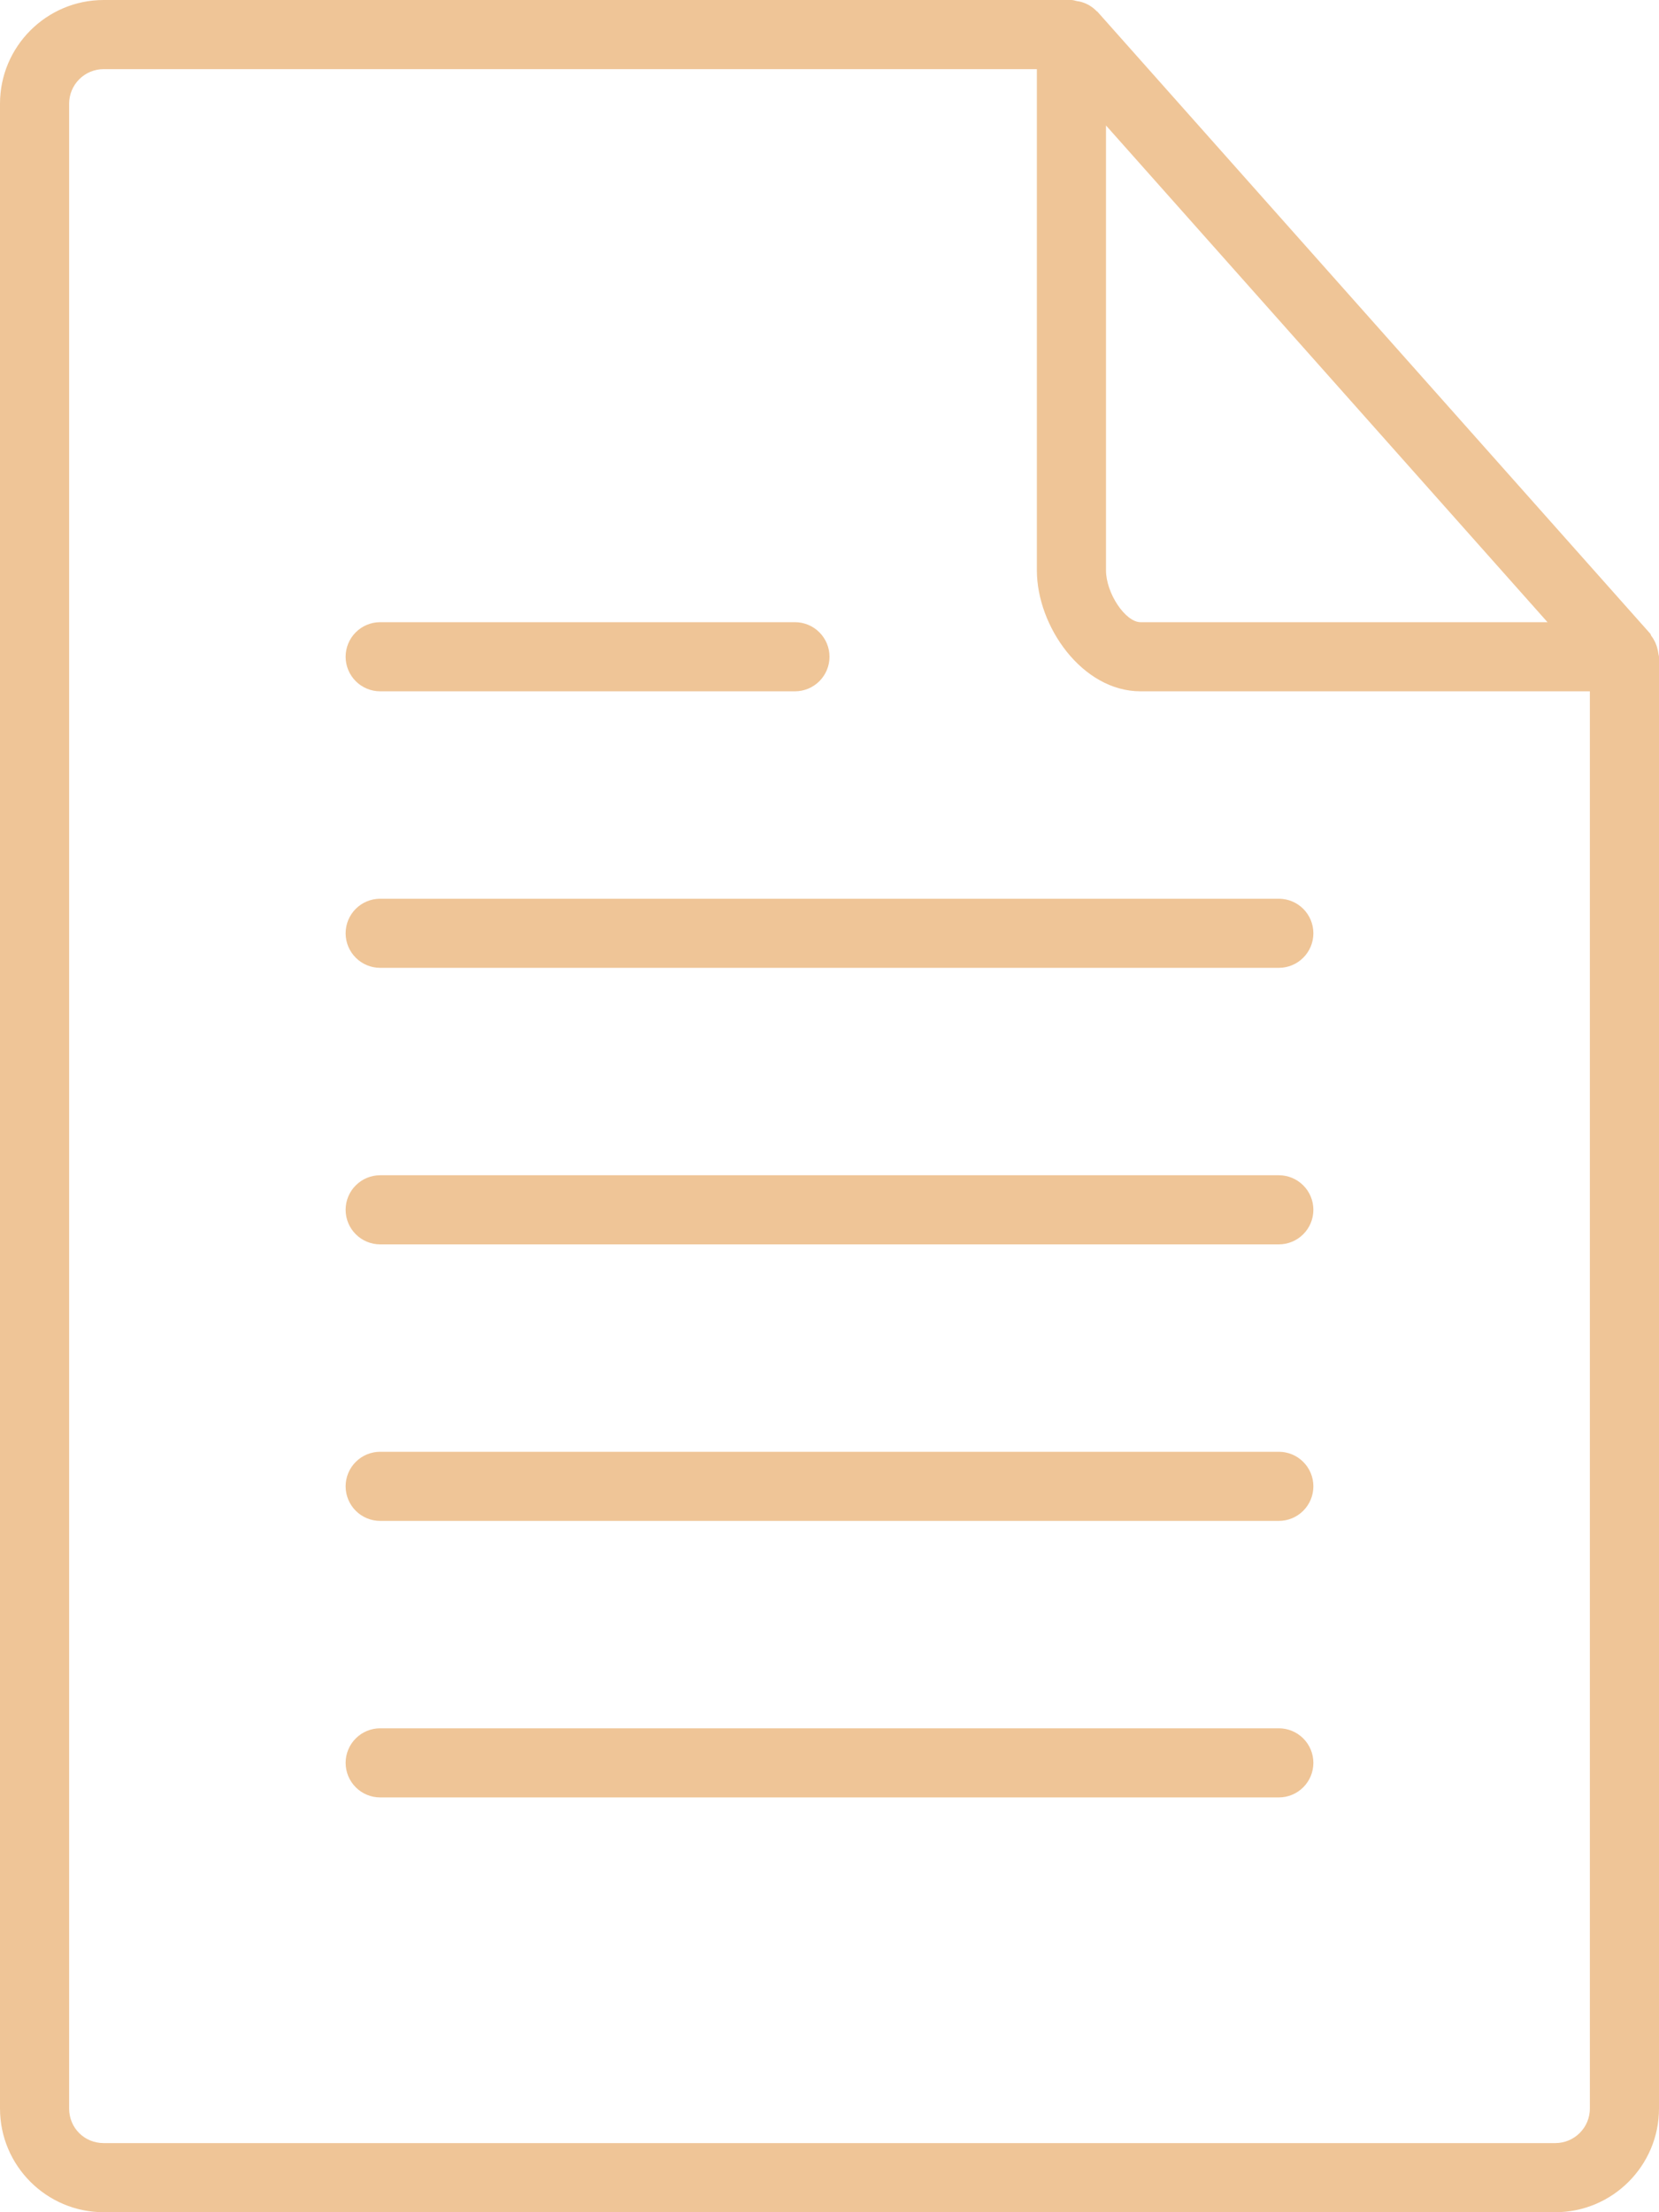
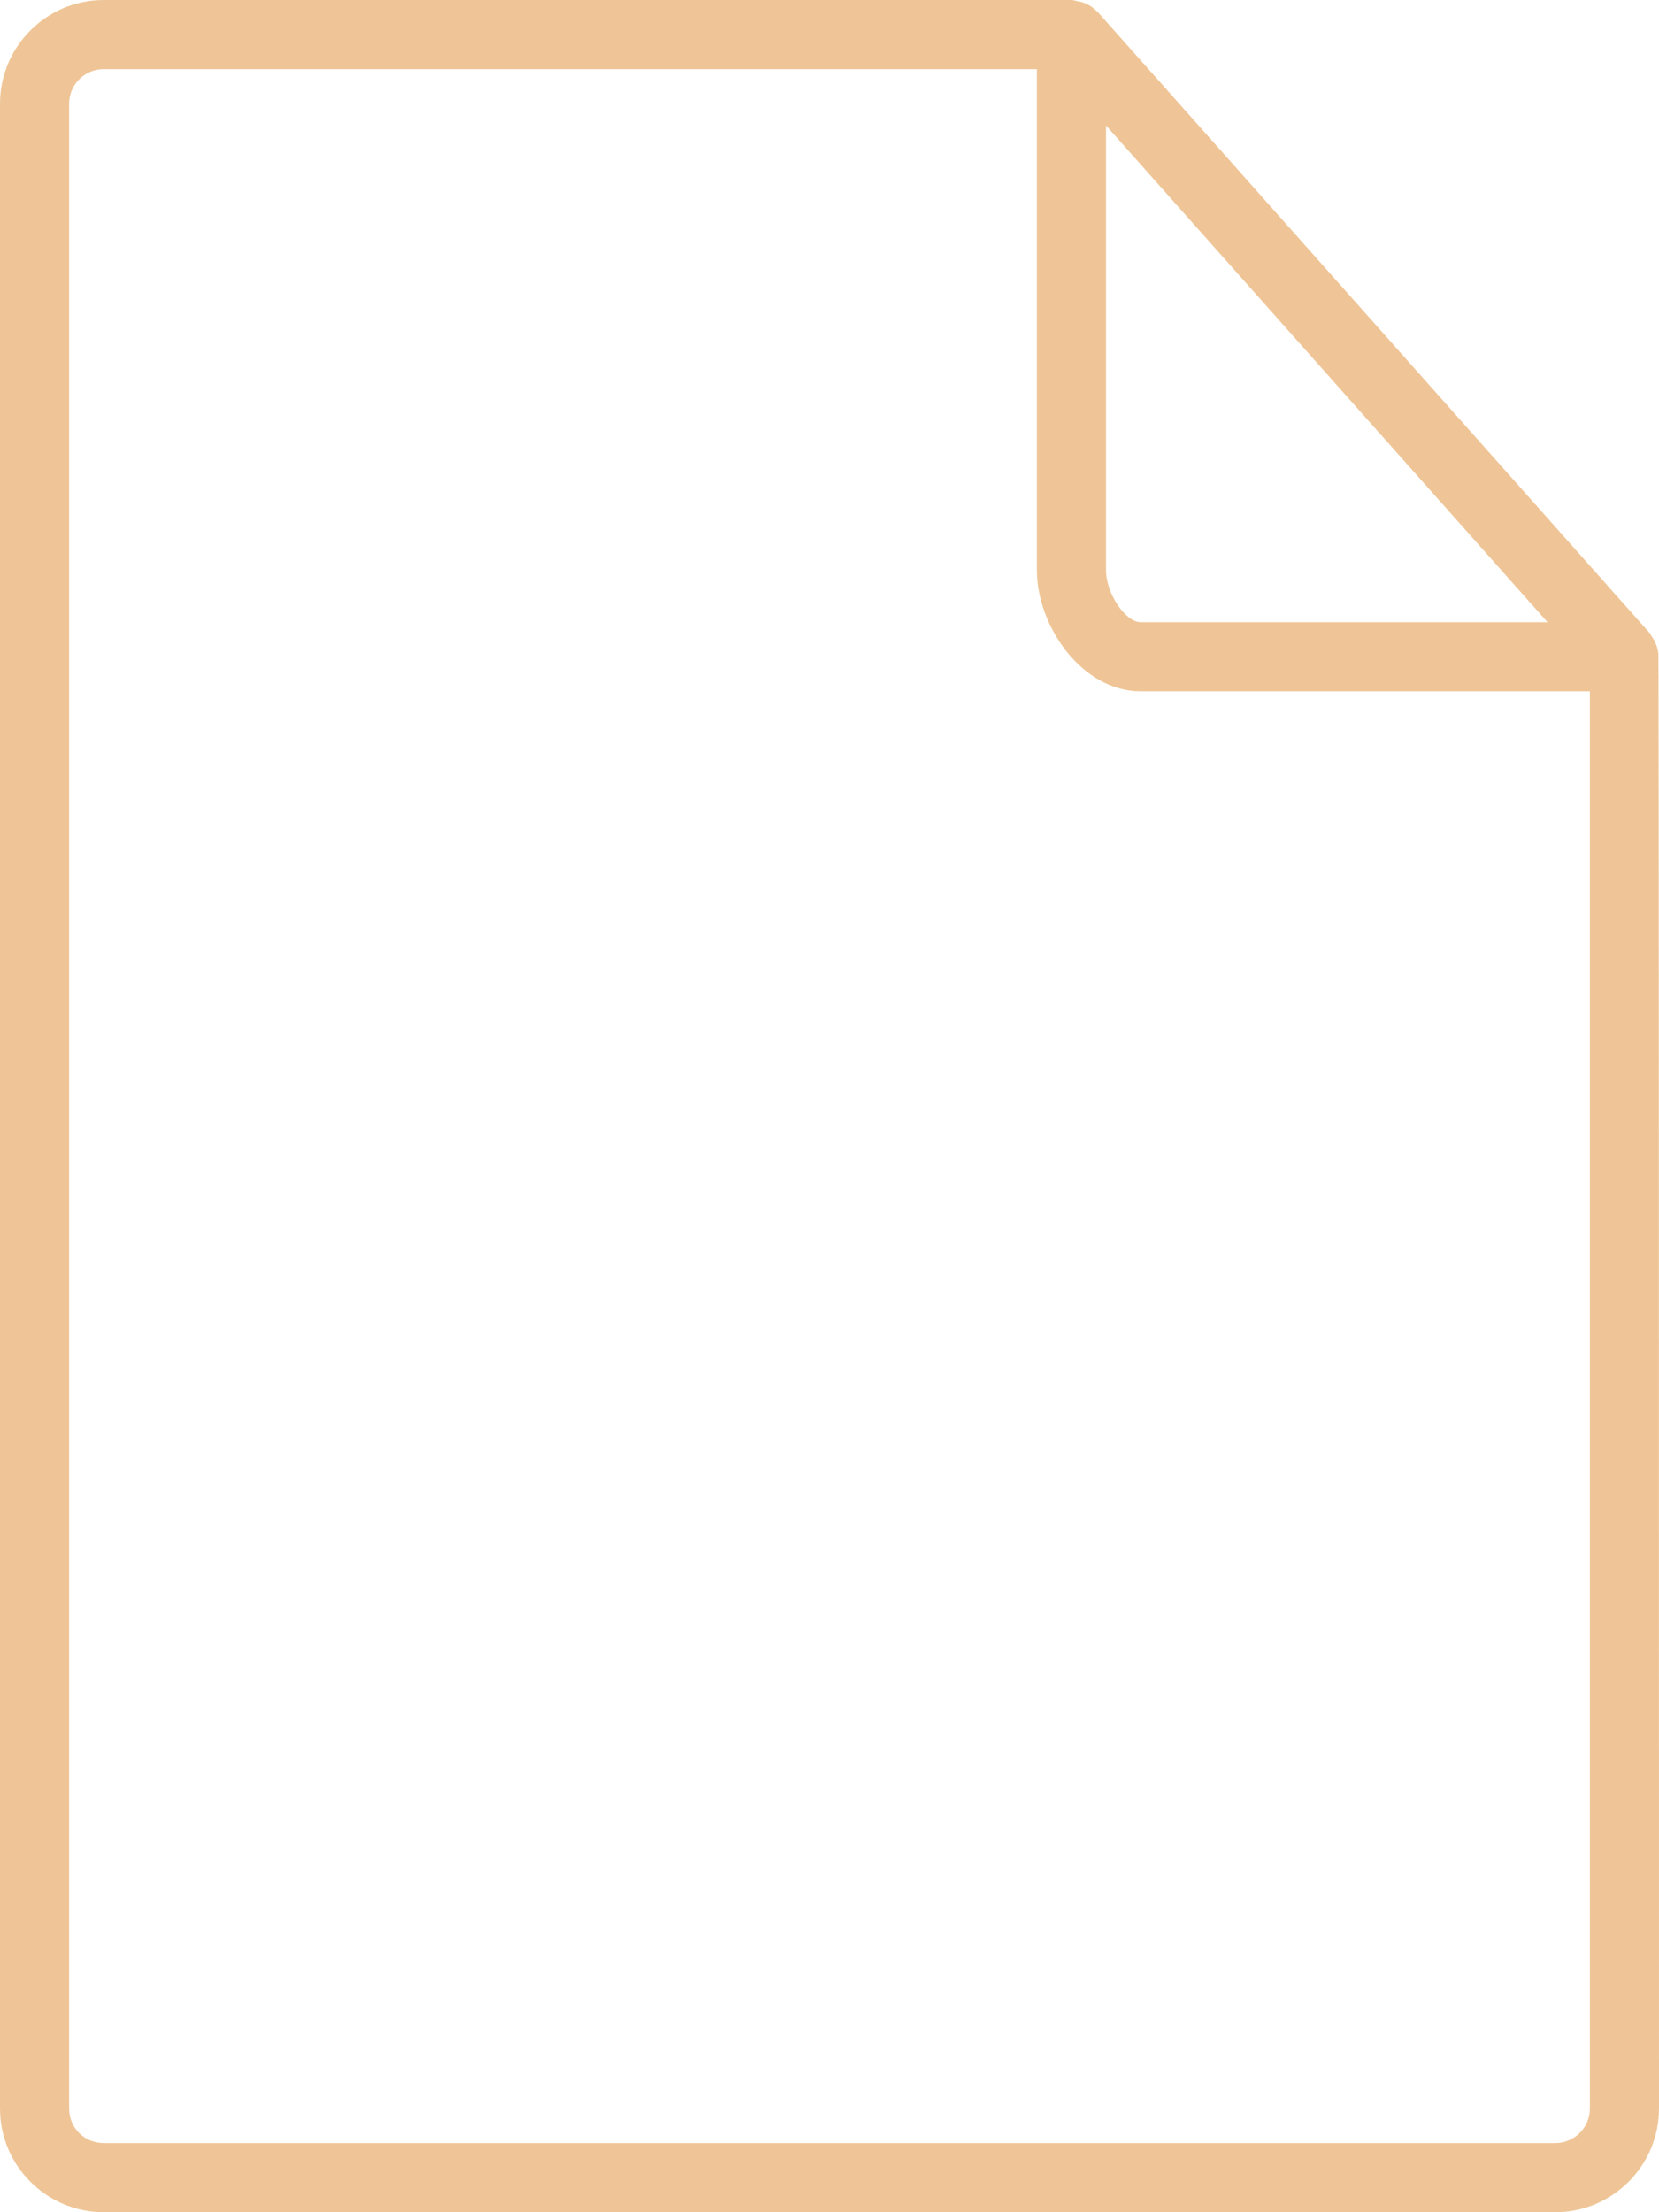
<svg xmlns="http://www.w3.org/2000/svg" width="144" height="192" viewBox="0 0 144 192" fill="none">
-   <path d="M9 192H135C139.962 192 144 187.962 144 183V57C144 56.898 143.952 56.814 143.946 56.718C143.934 56.58 143.898 56.46 143.868 56.328C143.774 55.911 143.589 55.52 143.328 55.182C143.286 55.128 143.292 55.062 143.25 55.008L95.25 1.008C95.232 0.99 95.208 0.99 95.19 0.972C94.824 0.589 94.362 0.312 93.852 0.168C93.738 0.132 93.636 0.12 93.516 0.102C93.342 0.072 93.18 0 93 0H9C4.038 0 0 4.038 0 9V183C0 187.962 4.038 192 9 192ZM96 10.89L134.322 54H99C97.68 54 96 51.48 96 49.5V10.89ZM6 9C6 8.204 6.316 7.441 6.879 6.879C7.441 6.316 8.204 6 9 6H90V49.5C90 54.354 93.93 60 99 60H138V183C138 183.796 137.684 184.559 137.121 185.121C136.559 185.684 135.796 186 135 186H9C7.32 186 6 184.68 6 183V9Z" fill="#EFC597" />
-   <path d="M33 84H111C111.796 84 112.559 83.684 113.121 83.121C113.684 82.559 114 81.796 114 81C114 80.204 113.684 79.441 113.121 78.879C112.559 78.316 111.796 78 111 78H33C32.204 78 31.441 78.316 30.879 78.879C30.316 79.441 30 80.204 30 81C30 81.796 30.316 82.559 30.879 83.121C31.441 83.684 32.204 84 33 84ZM33 108H111C111.796 108 112.559 107.684 113.121 107.121C113.684 106.559 114 105.796 114 105C114 104.204 113.684 103.441 113.121 102.879C112.559 102.316 111.796 102 111 102H33C32.204 102 31.441 102.316 30.879 102.879C30.316 103.441 30 104.204 30 105C30 105.796 30.316 106.559 30.879 107.121C31.441 107.684 32.204 108 33 108ZM33 60H69C69.796 60 70.559 59.684 71.121 59.121C71.684 58.559 72 57.796 72 57C72 56.204 71.684 55.441 71.121 54.879C70.559 54.316 69.796 54 69 54H33C32.204 54 31.441 54.316 30.879 54.879C30.316 55.441 30 56.204 30 57C30 57.796 30.316 58.559 30.879 59.121C31.441 59.684 32.204 60 33 60ZM33 132H111C111.796 132 112.559 131.684 113.121 131.121C113.684 130.559 114 129.796 114 129C114 128.204 113.684 127.441 113.121 126.879C112.559 126.316 111.796 126 111 126H33C32.204 126 31.441 126.316 30.879 126.879C30.316 127.441 30 128.204 30 129C30 129.796 30.316 130.559 30.879 131.121C31.441 131.684 32.204 132 33 132ZM33 156H111C111.796 156 112.559 155.684 113.121 155.121C113.684 154.559 114 153.796 114 153C114 152.204 113.684 151.441 113.121 150.879C112.559 150.316 111.796 150 111 150H33C32.204 150 31.441 150.316 30.879 150.879C30.316 151.441 30 152.204 30 153C30 153.796 30.316 154.559 30.879 155.121C31.441 155.684 32.204 156 33 156Z" fill="#EFC597" />
+   <path d="M9 192H135C139.962 192 144 187.962 144 183C144 56.898 143.952 56.814 143.946 56.718C143.934 56.58 143.898 56.46 143.868 56.328C143.774 55.911 143.589 55.52 143.328 55.182C143.286 55.128 143.292 55.062 143.25 55.008L95.25 1.008C95.232 0.99 95.208 0.99 95.19 0.972C94.824 0.589 94.362 0.312 93.852 0.168C93.738 0.132 93.636 0.12 93.516 0.102C93.342 0.072 93.18 0 93 0H9C4.038 0 0 4.038 0 9V183C0 187.962 4.038 192 9 192ZM96 10.89L134.322 54H99C97.68 54 96 51.48 96 49.5V10.89ZM6 9C6 8.204 6.316 7.441 6.879 6.879C7.441 6.316 8.204 6 9 6H90V49.5C90 54.354 93.93 60 99 60H138V183C138 183.796 137.684 184.559 137.121 185.121C136.559 185.684 135.796 186 135 186H9C7.32 186 6 184.68 6 183V9Z" fill="#EFC597" />
</svg>